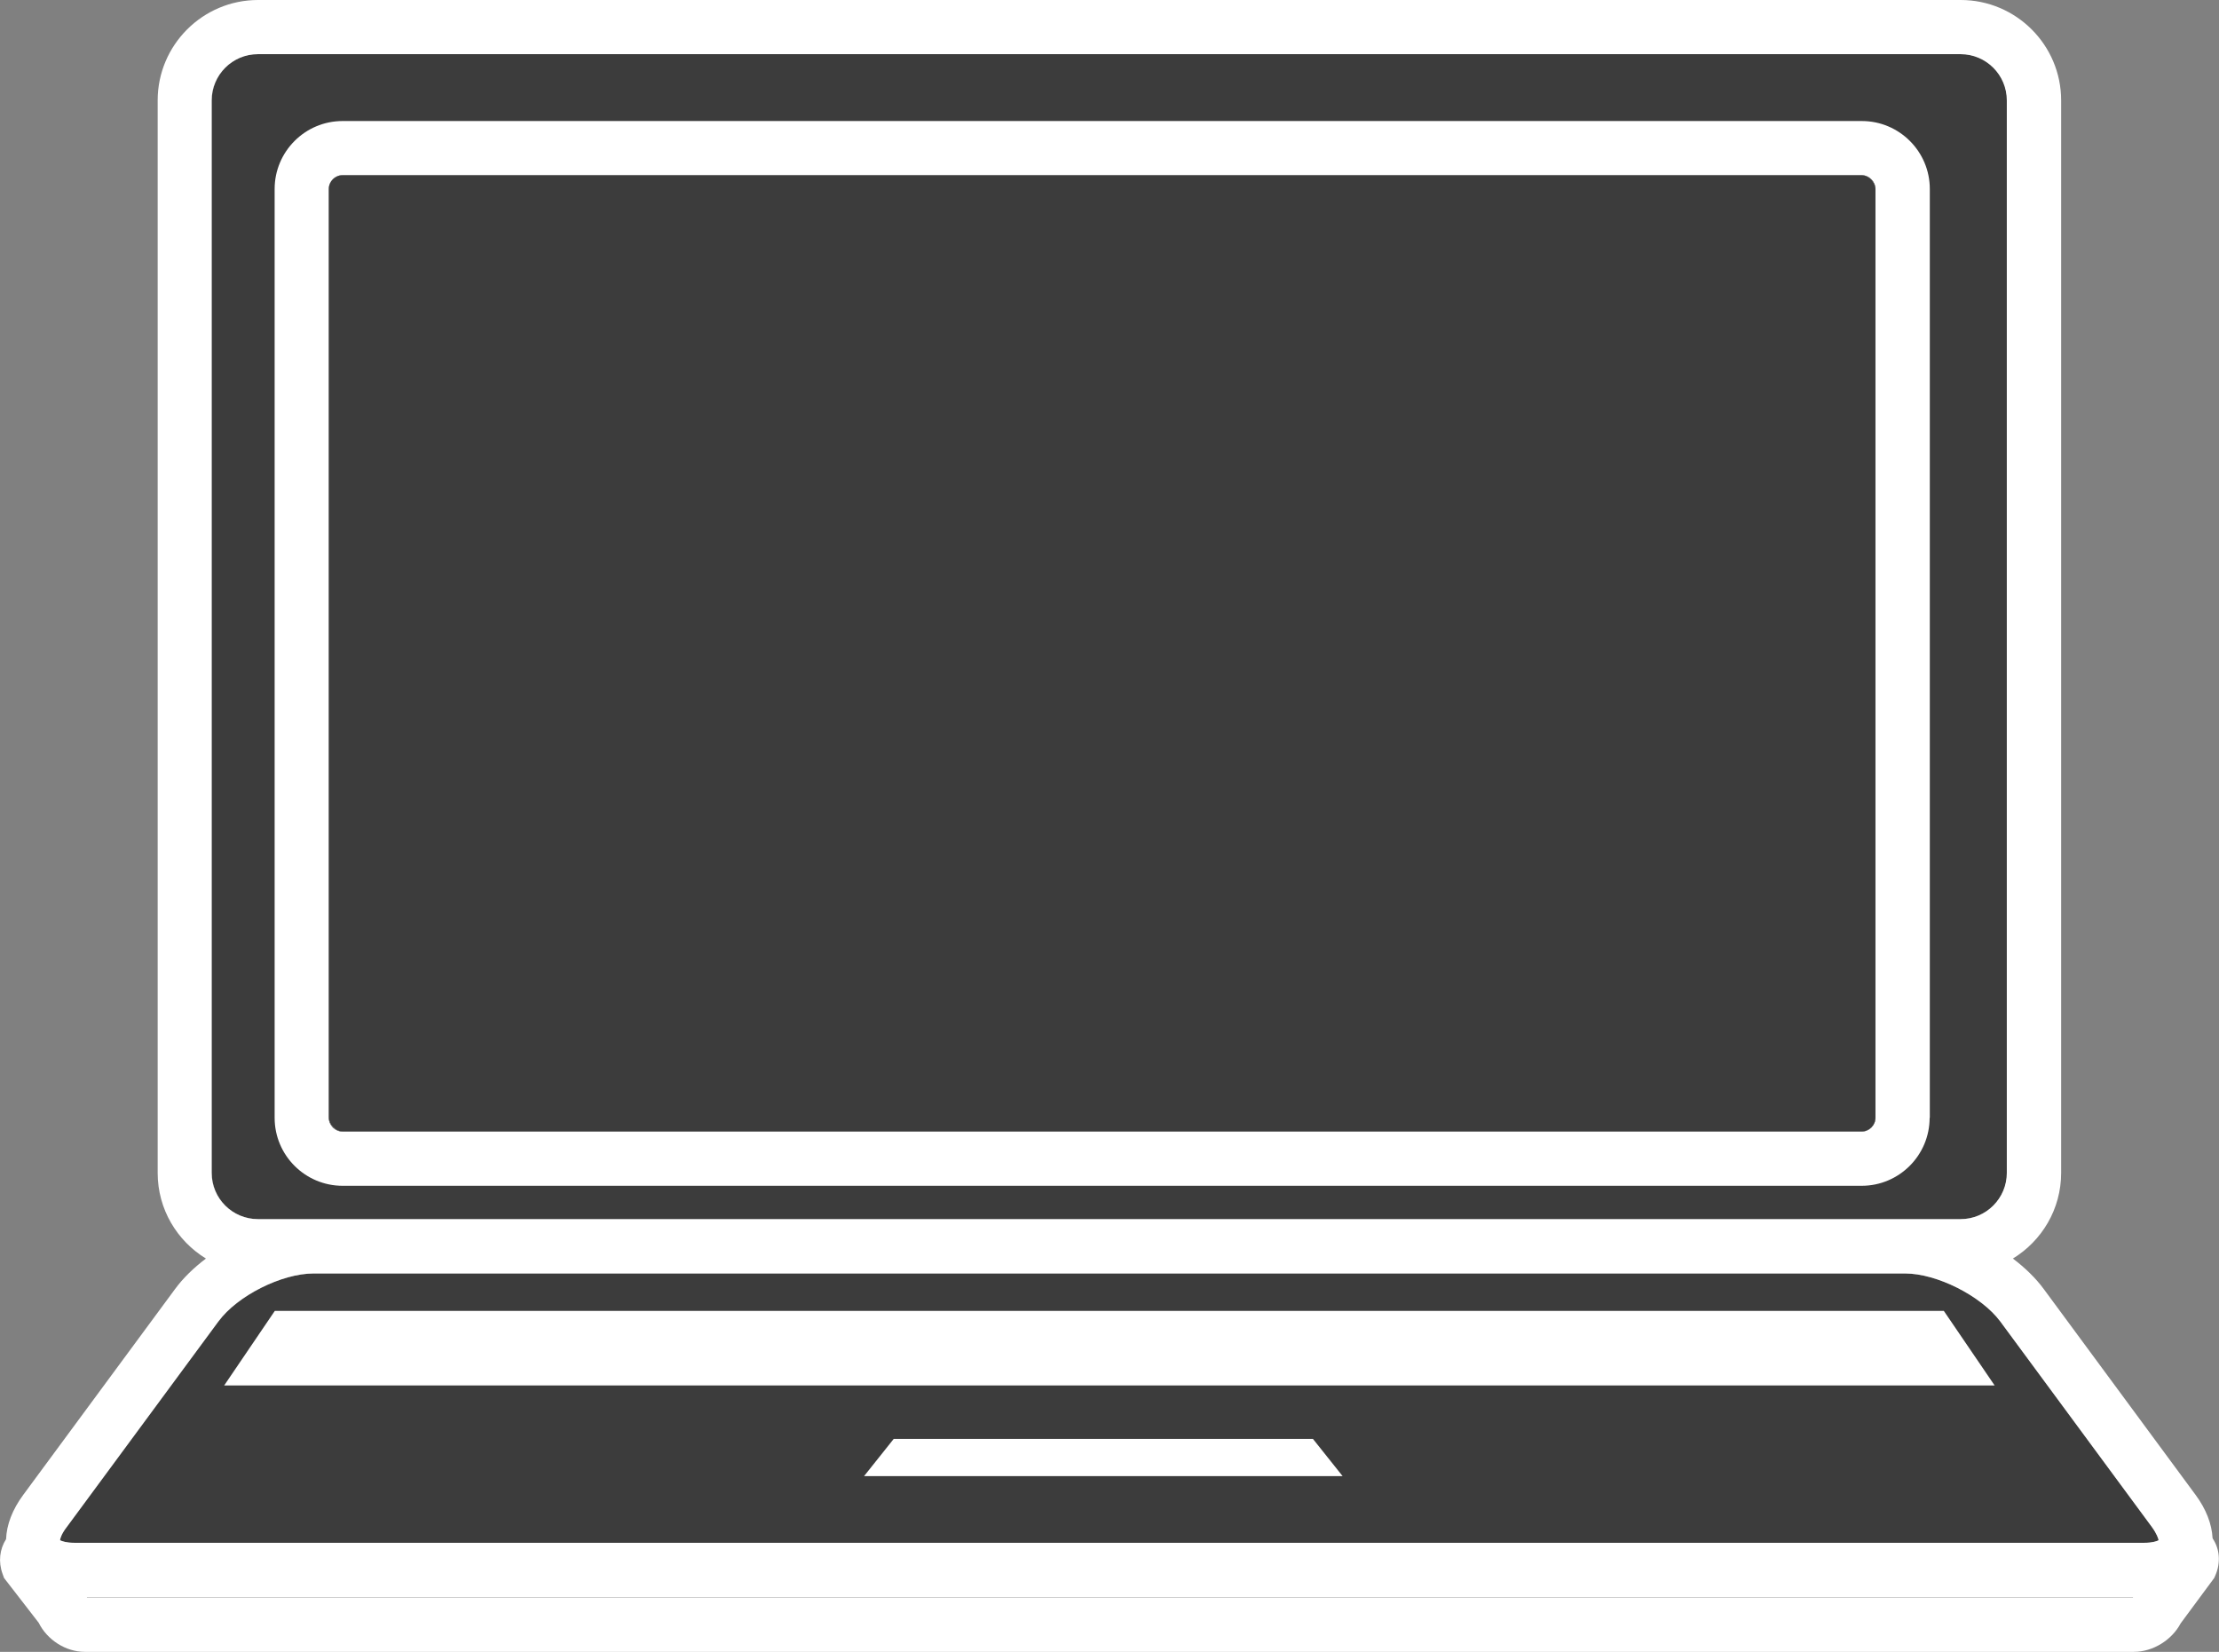
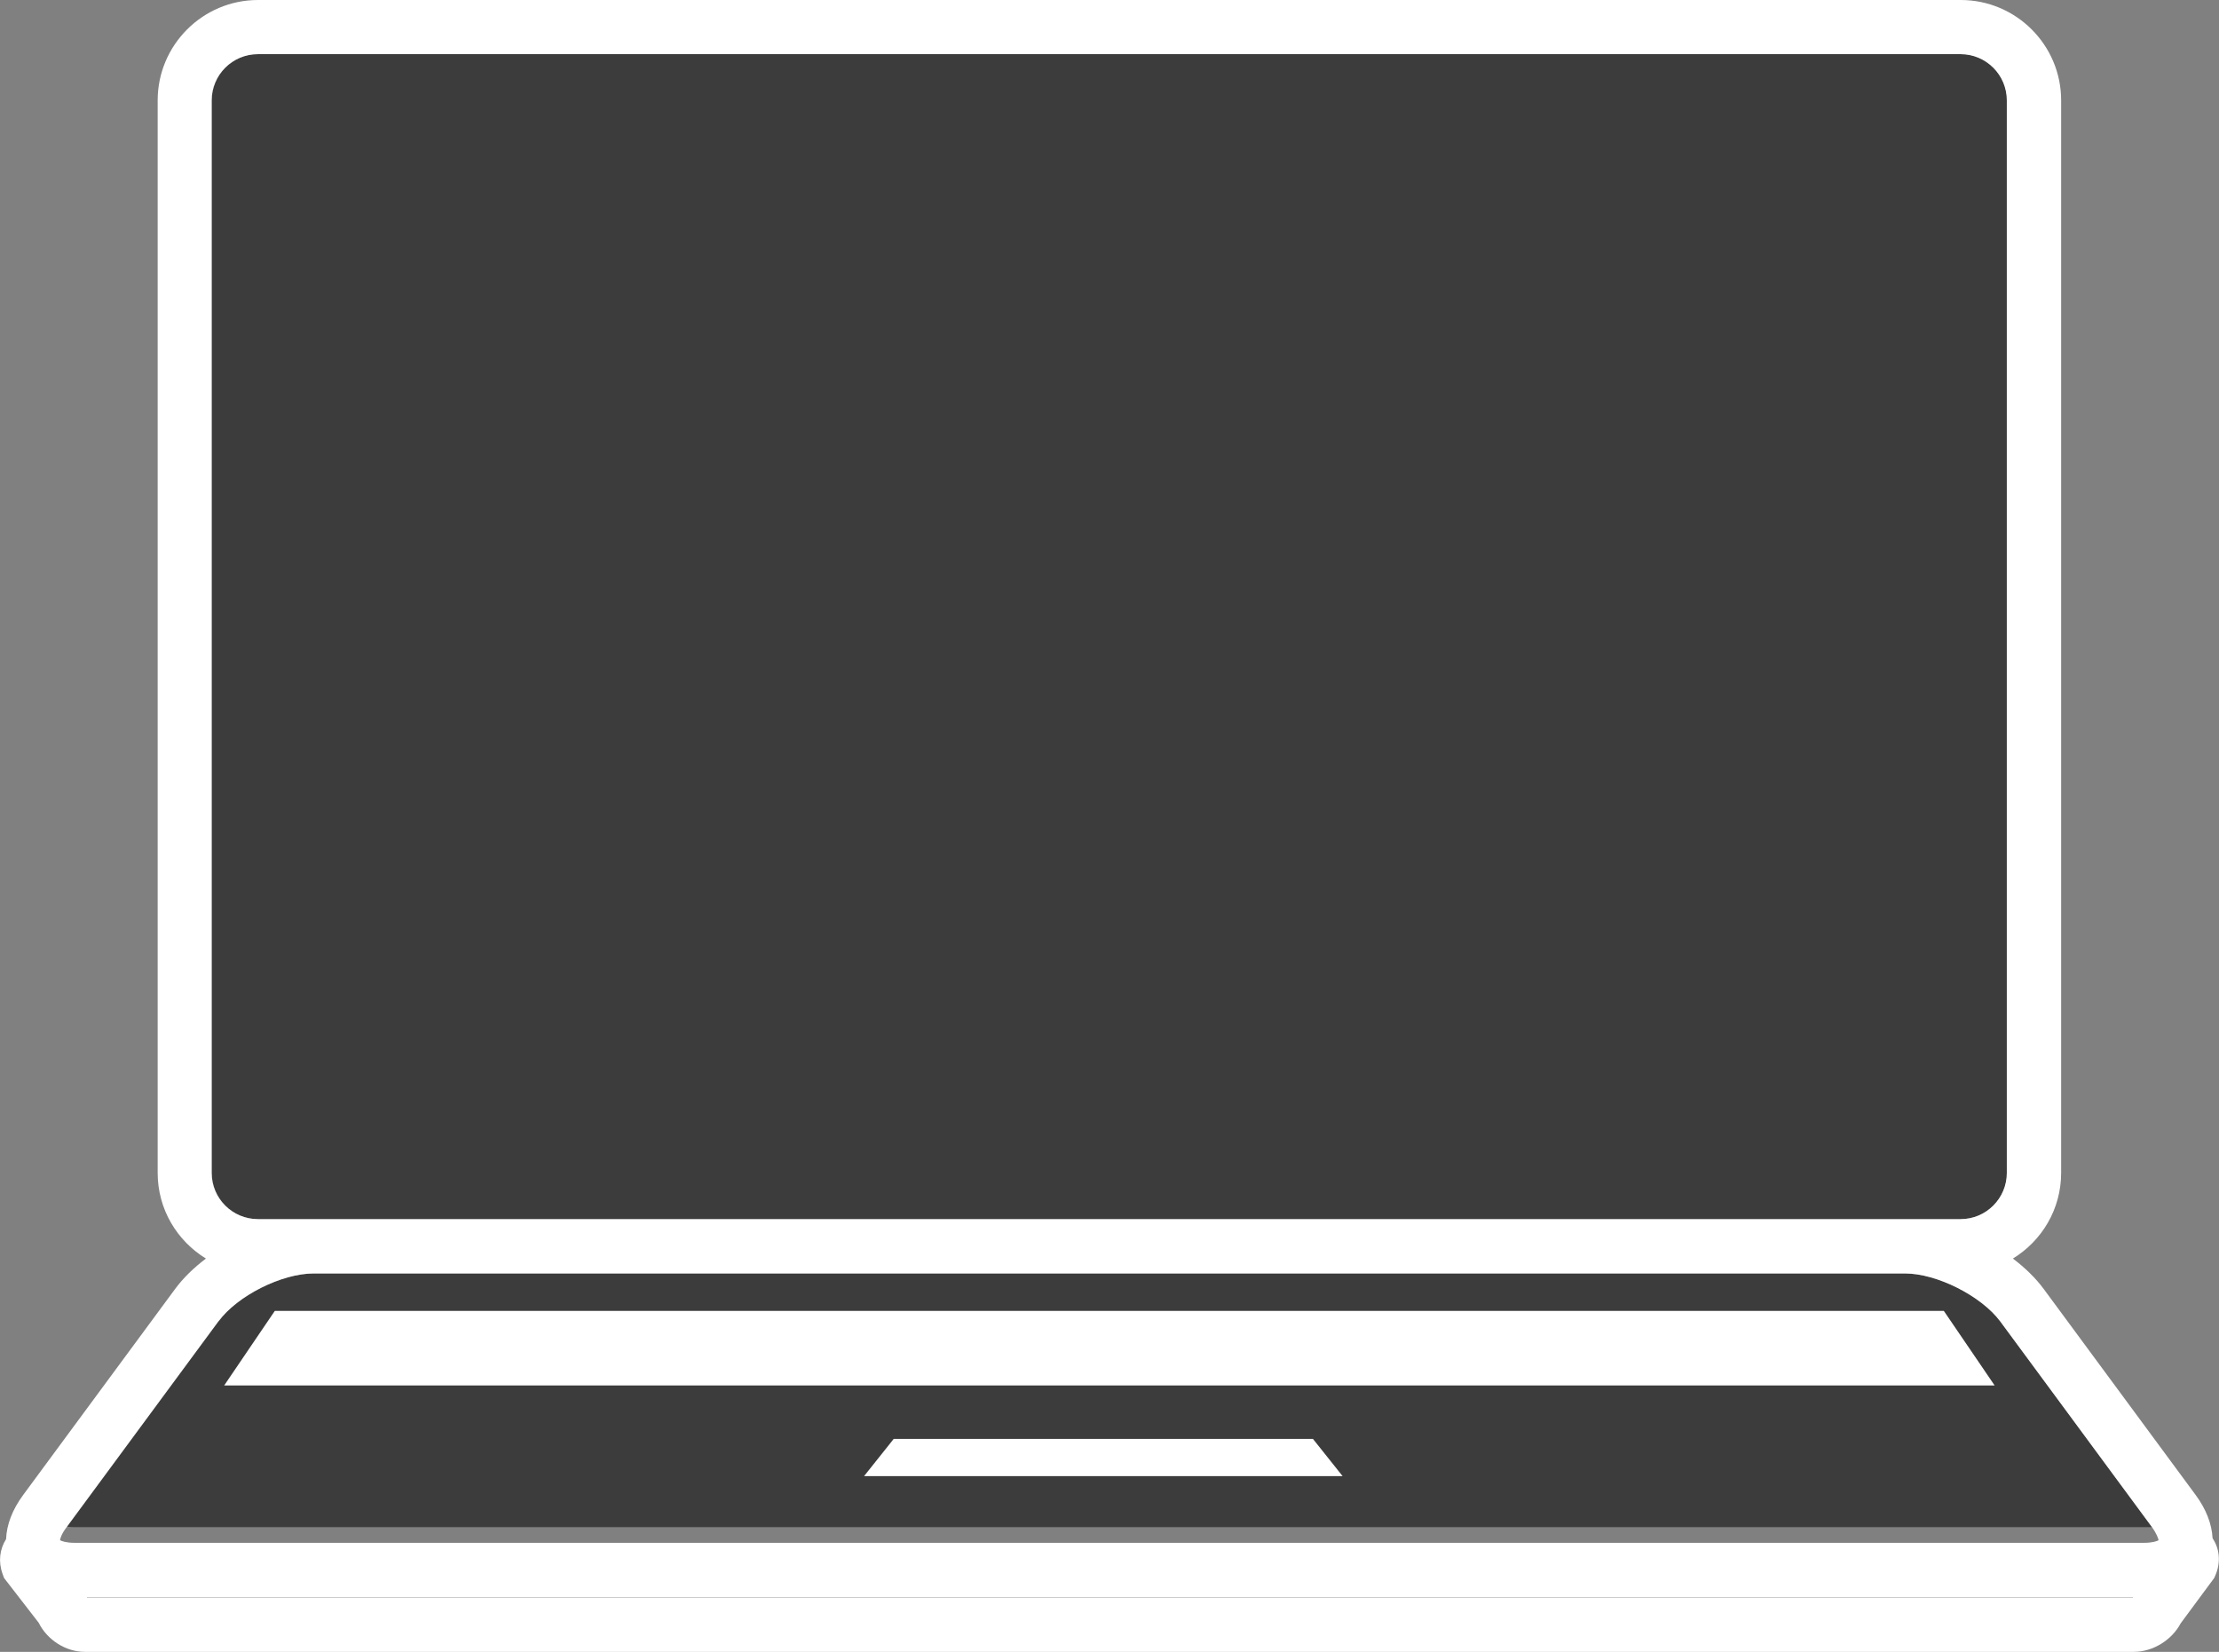
<svg xmlns="http://www.w3.org/2000/svg" id="_レイヤー_2" data-name="レイヤー 2" viewBox="0 0 120.47 89.67">
  <rect x="0" y="0" width="120.47" height="89.67" fill="#808080" stroke="none" />
  <defs>
    <style>
      .cls-1 {
        fill: #3c3c3c;
      }

      .cls-1, .cls-2 {
        stroke-width: 0px;
      }

      .cls-2 {
        fill: #fff;
      }
    </style>
  </defs>
  <g id="_メイン" data-name="メイン">
    <g>
-       <path class="cls-1" d="m11.87,71.73c1.02-1.39,3.43-2.6,5.16-2.6h86.41c1.72,0,4.13,1.22,5.16,2.6l8.24,11.17h0c.26.36.34.61.36.71-.09.05-.34.14-.79.14H4.05c-.45,0-.69-.09-.79-.14.01-.11.09-.36.36-.71l8.24-11.17Z" />
+       <path class="cls-1" d="m11.87,71.73c1.02-1.39,3.43-2.6,5.16-2.6h86.41c1.72,0,4.13,1.22,5.16,2.6l8.24,11.17h0H4.05c-.45,0-.69-.09-.79-.14.01-.11.09-.36.36-.71l8.24-11.17Z" />
      <path class="cls-1" d="m14.01,66.18c-1.38,0-2.51-1.12-2.51-2.51V5.45c0-1.38,1.12-2.51,2.51-2.51h92.44c1.38,0,2.51,1.12,2.51,2.51v58.22c0,1.38-1.12,2.51-2.51,2.51H14.01Z" />
      <g>
        <path class="cls-2" d="m120.13,83.51s0-.01-.01-.02c-.04-.76-.35-1.57-.92-2.34h0s-8.24-11.17-8.24-11.17c-.44-.6-1.02-1.16-1.68-1.66,1.57-.96,2.62-2.68,2.62-4.65V5.45c0-3.01-2.45-5.45-5.45-5.45H14.01c-3.01,0-5.45,2.45-5.45,5.45v58.22c0,1.97,1.05,3.69,2.62,4.65-.66.5-1.24,1.06-1.68,1.66l-8.24,11.17c-.59.8-.9,1.62-.93,2.4-.35.55-.43,1.23-.19,1.89l.08.22,1.88,2.43c.46.93,1.47,1.58,2.5,1.58h111.25c1.03,0,2.06-.64,2.54-1.55l1.82-2.46.07-.16c.29-.68.23-1.41-.15-1.98Zm-4.35,3.21H4.72v-.02s111.08,0,111.08,0v.02s-.01,0-.02,0Zm-103.92-14.99c1.02-1.39,3.43-2.6,5.16-2.6h86.41c1.72,0,4.13,1.22,5.16,2.6l8.24,11.17h0c.26.36.34.61.36.71-.09.05-.34.14-.79.14H4.05c-.45,0-.69-.09-.79-.14.01-.11.09-.36.36-.71l8.24-11.17Zm2.14-5.55c-1.38,0-2.51-1.12-2.51-2.51V5.45c0-1.38,1.12-2.51,2.51-2.51h92.44c1.38,0,2.51,1.12,2.51,2.51v58.22c0,1.38-1.12,2.51-2.51,2.51H14.01Z" />
        <polygon class="cls-2" points="105.53 71.16 14.92 71.16 12.17 75.21 108.29 75.21 105.53 71.16" />
        <polygon class="cls-2" points="48.52 78.11 46.91 80.13 72.89 80.13 71.28 78.11 48.52 78.11" />
-         <path class="cls-2" d="m104.77,60.68V10.26c0-2.04-1.66-3.69-3.69-3.69H18.6c-2.04,0-3.69,1.66-3.69,3.69v50.42c0,2.04,1.66,3.69,3.69,3.69h82.47c2.04,0,3.69-1.66,3.69-3.69Zm-2.95,0c0,.41-.34.75-.75.75H18.6c-.41,0-.75-.34-.75-.75V10.26c0-.41.34-.75.75-.75h82.47c.41,0,.75.34.75.75v50.42Z" />
      </g>
-       <rect class="cls-2" x="17.85" y="9.51" width="83.97" height="51.91" rx=".75" ry=".75" />
      <rect class="cls-1" x="17.85" y="9.51" width="83.97" height="51.91" rx=".75" ry=".75" />
    </g>
  </g>
</svg>